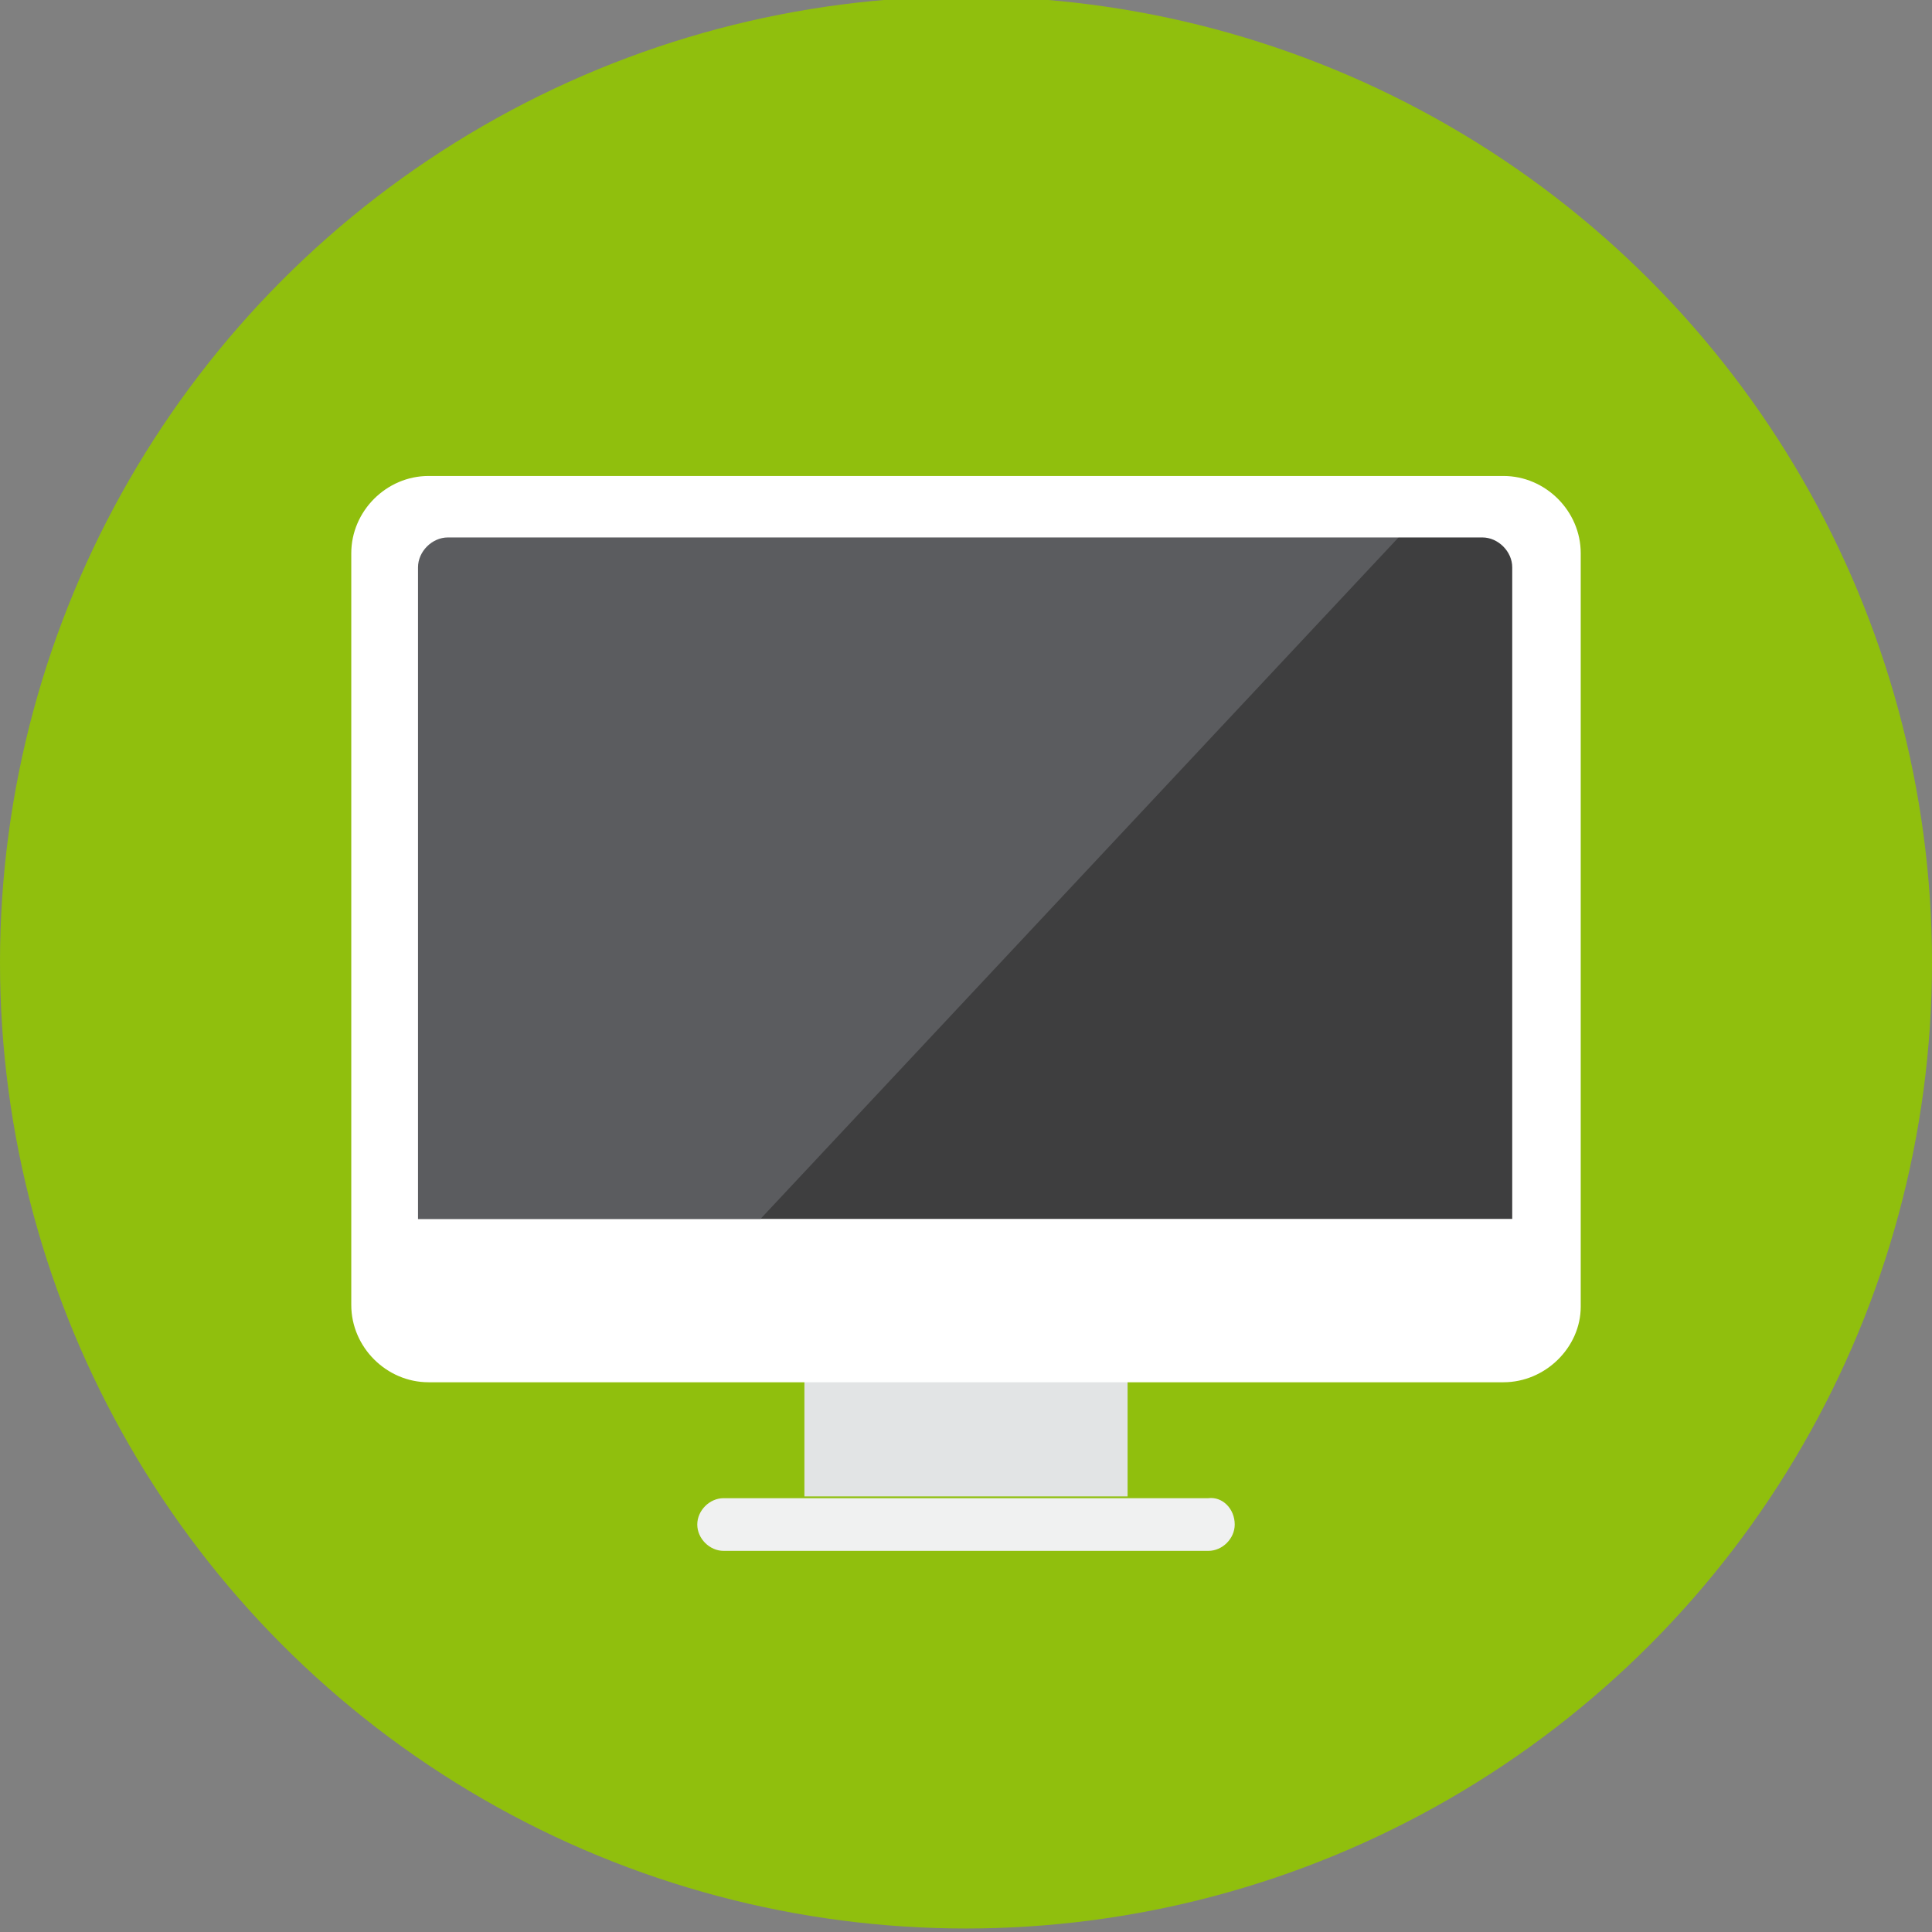
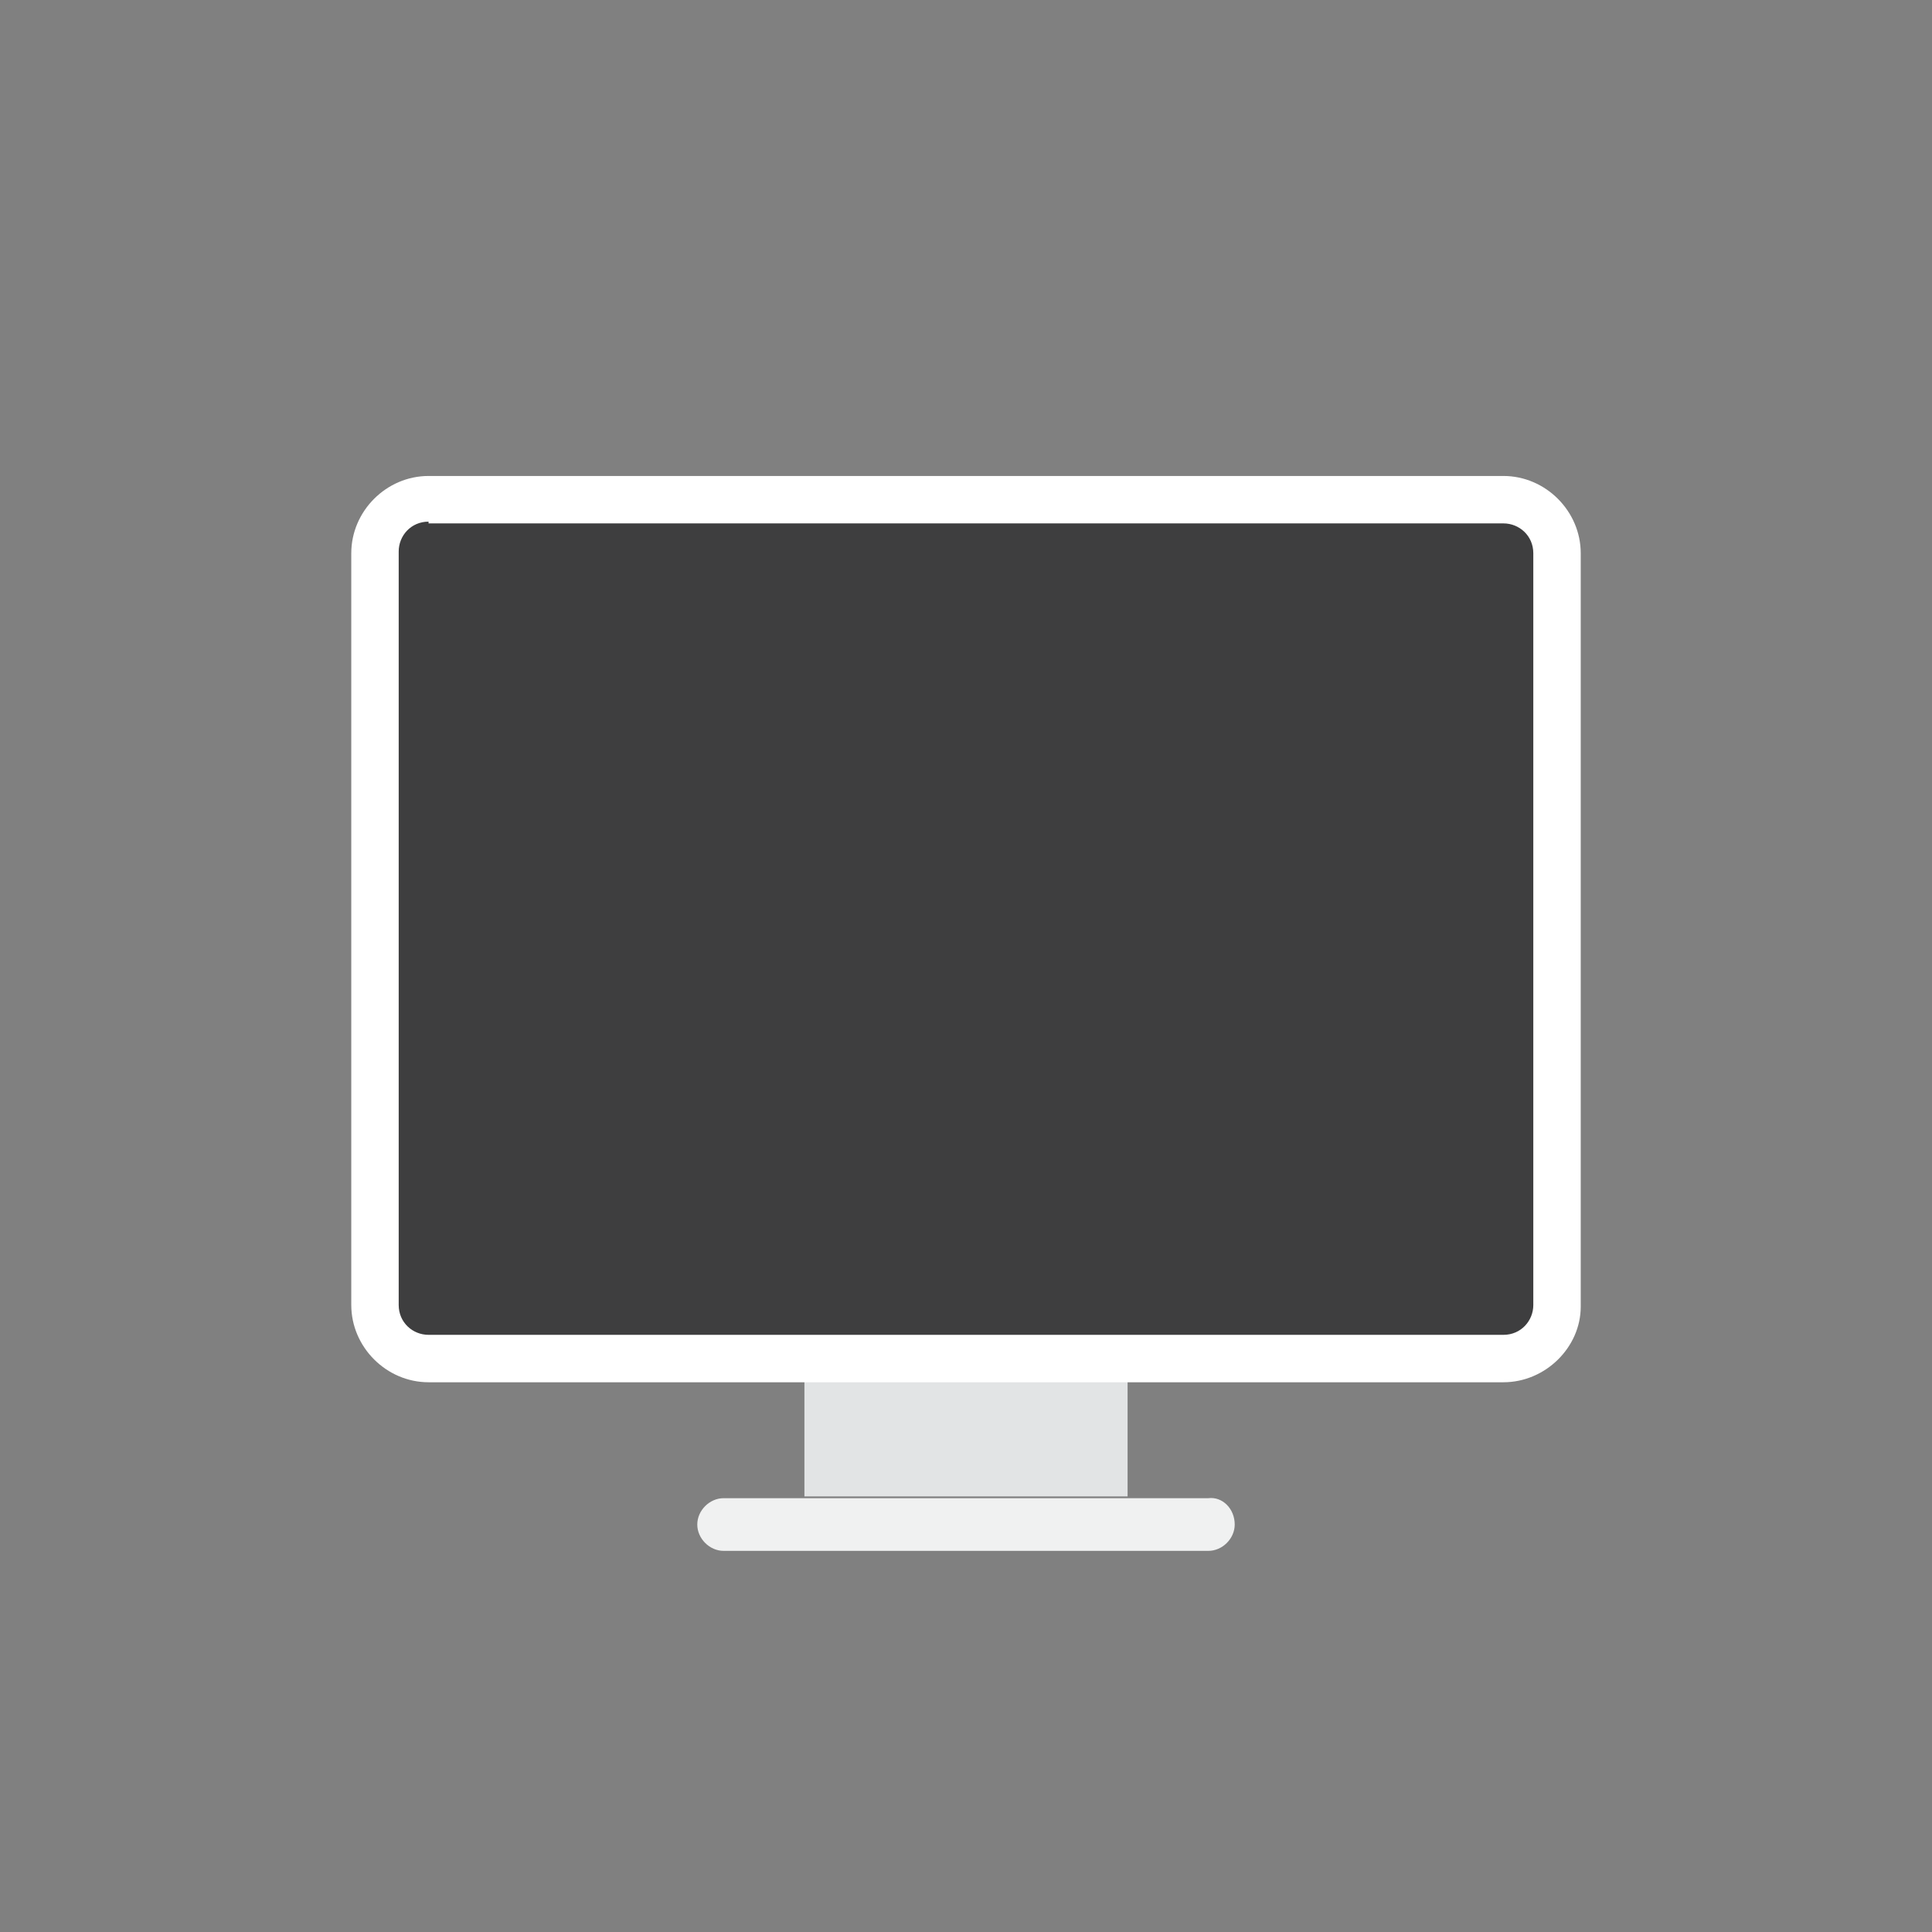
<svg xmlns="http://www.w3.org/2000/svg" id="Слой_1" x="0px" y="0px" viewBox="0 0 110 110" style="enable-background:new 0 0 110 110;" xml:space="preserve">
  <rect x="0" y="0" width="110" height="110" fill="#808080" stroke="none" />
  <style type="text/css"> .st0{fill:#90BF0D;} .st1{fill:#3E3E3F;} .st2{fill:#E2E4E5;} .st3{fill:#F0F1F1;} .st4{fill:#FFFFFF;} .st5{fill:#5B5C5F;} </style>
  <g id="Artboard"> </g>
  <g id="Multicolor">
-     <circle class="st0" cx="55" cy="54.8" r="55" />
    <g>
      <path class="st1" d="M88.7,74.3c0,1.7-1.4,3.1-3.1,3.1H24.4c-1.7,0-3.1-1.4-3.1-3.1V31.5c0-1.7,1.4-3.1,3.1-3.1h61.2 c1.7,0,3.1,1.4,3.1,3.1V74.3z" />
      <rect x="45.8" y="77.4" class="st2" width="18.4" height="7.8" />
      <path class="st3" d="M70.3,86.8c0,0.8-0.7,1.5-1.5,1.5H41.2c-0.8,0-1.5-0.7-1.5-1.5c0-0.8,0.7-1.5,1.5-1.5h27.6 C69.6,85.2,70.3,85.9,70.3,86.8z" />
-       <path class="st4" d="M88.7,75.4v-6H21.3v6c0,1.1,1.4,2,3.1,2h61.2C87.3,77.4,88.7,76.5,88.7,75.4z" />
-       <path class="st5" d="M22.5,33.5v35.9h20.8L80,30.2H25.5C23.8,30.2,22.5,31.7,22.5,33.5z" />
    </g>
    <g>
      <path class="st4" d="M85.6,78.7H24.4c-2.4,0-4.4-2-4.4-4.4V31.5c0-2.4,2-4.4,4.4-4.4h61.2c2.4,0,4.4,2,4.4,4.4v42.9 C90,76.7,88,78.7,85.6,78.7z M24.4,29.7c-1,0-1.7,0.8-1.7,1.7v42.9c0,1,0.8,1.7,1.7,1.7h61.2c1,0,1.7-0.8,1.7-1.7V31.5 c0-1-0.8-1.7-1.7-1.7H24.4z" />
      <g>
-         <path class="st4" d="M84.5,77.7H25.5c-2.3,0-4.2-1.9-4.2-4.2V32.3c0-2.3,1.9-4.2,4.2-4.2h58.9c2.3,0,4.2,1.9,4.2,4.2v41.3 C88.7,75.8,86.8,77.7,84.5,77.7z M25.5,30.6c-0.9,0-1.7,0.8-1.7,1.7v41.3c0,0.9,0.8,1.7,1.7,1.7h58.9c0.9,0,1.7-0.8,1.7-1.7V32.3 c0-0.9-0.8-1.7-1.7-1.7H25.5z" />
-       </g>
+         </g>
    </g>
  </g>
</svg>